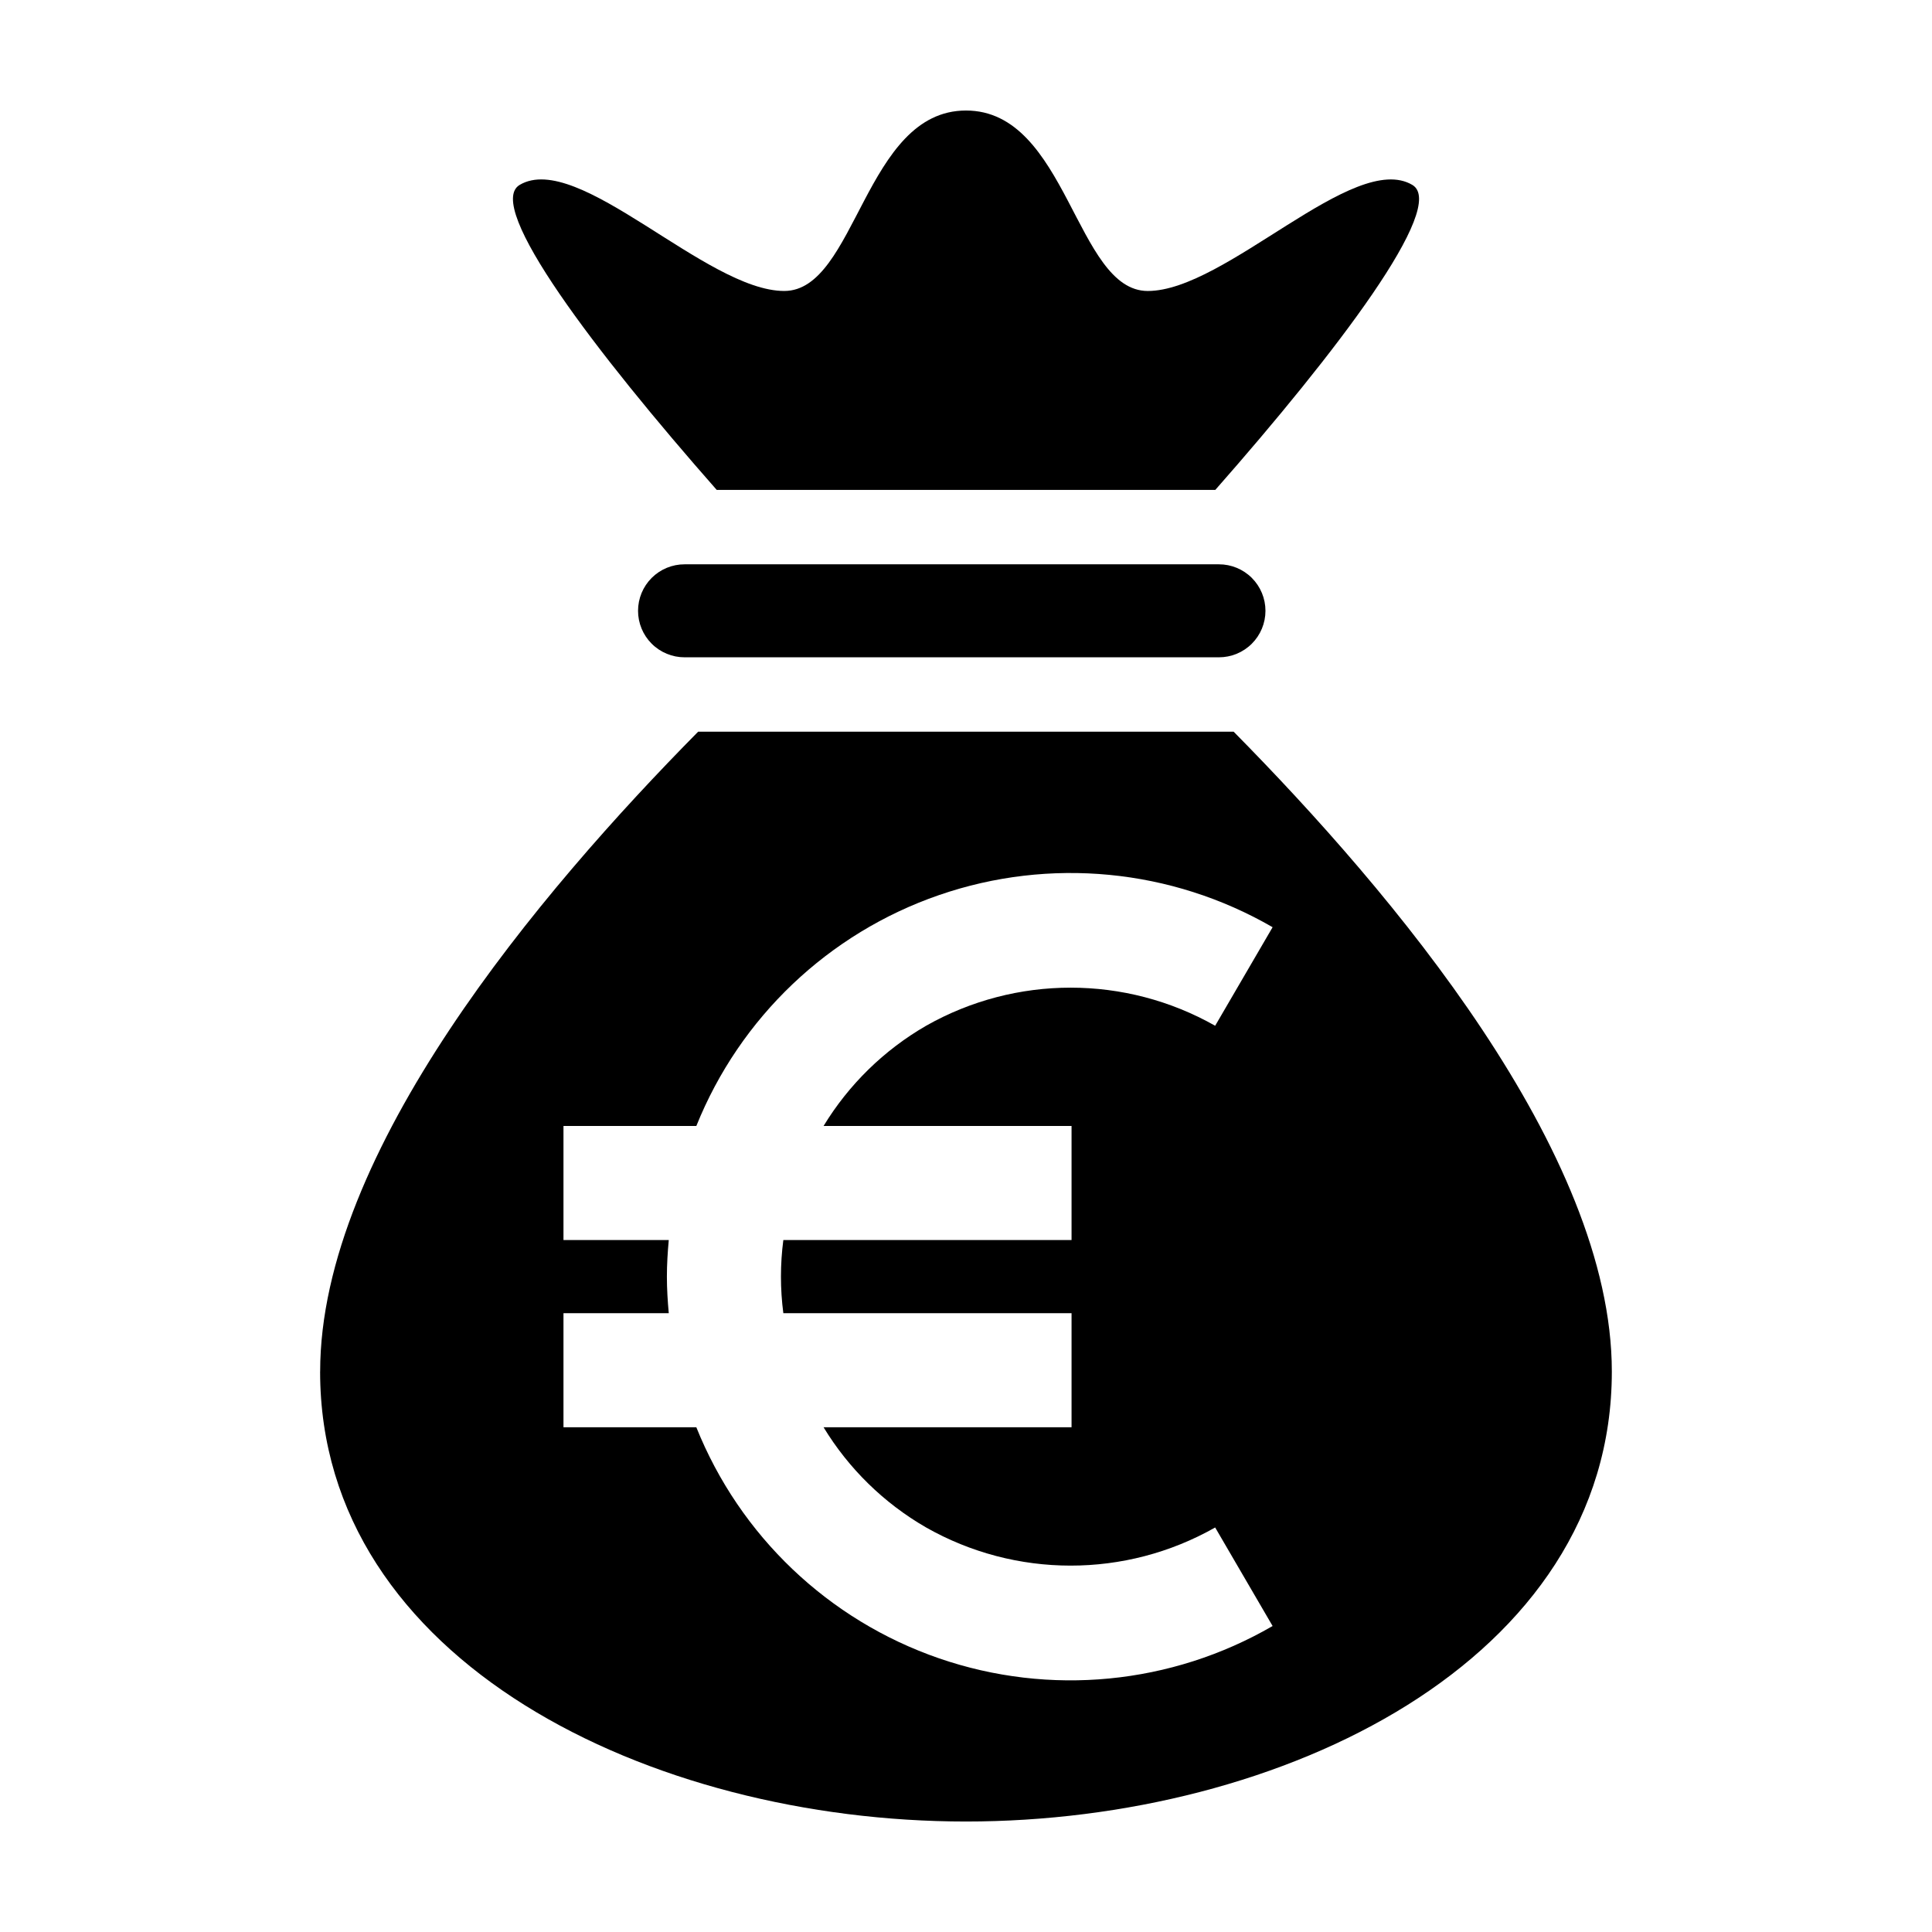
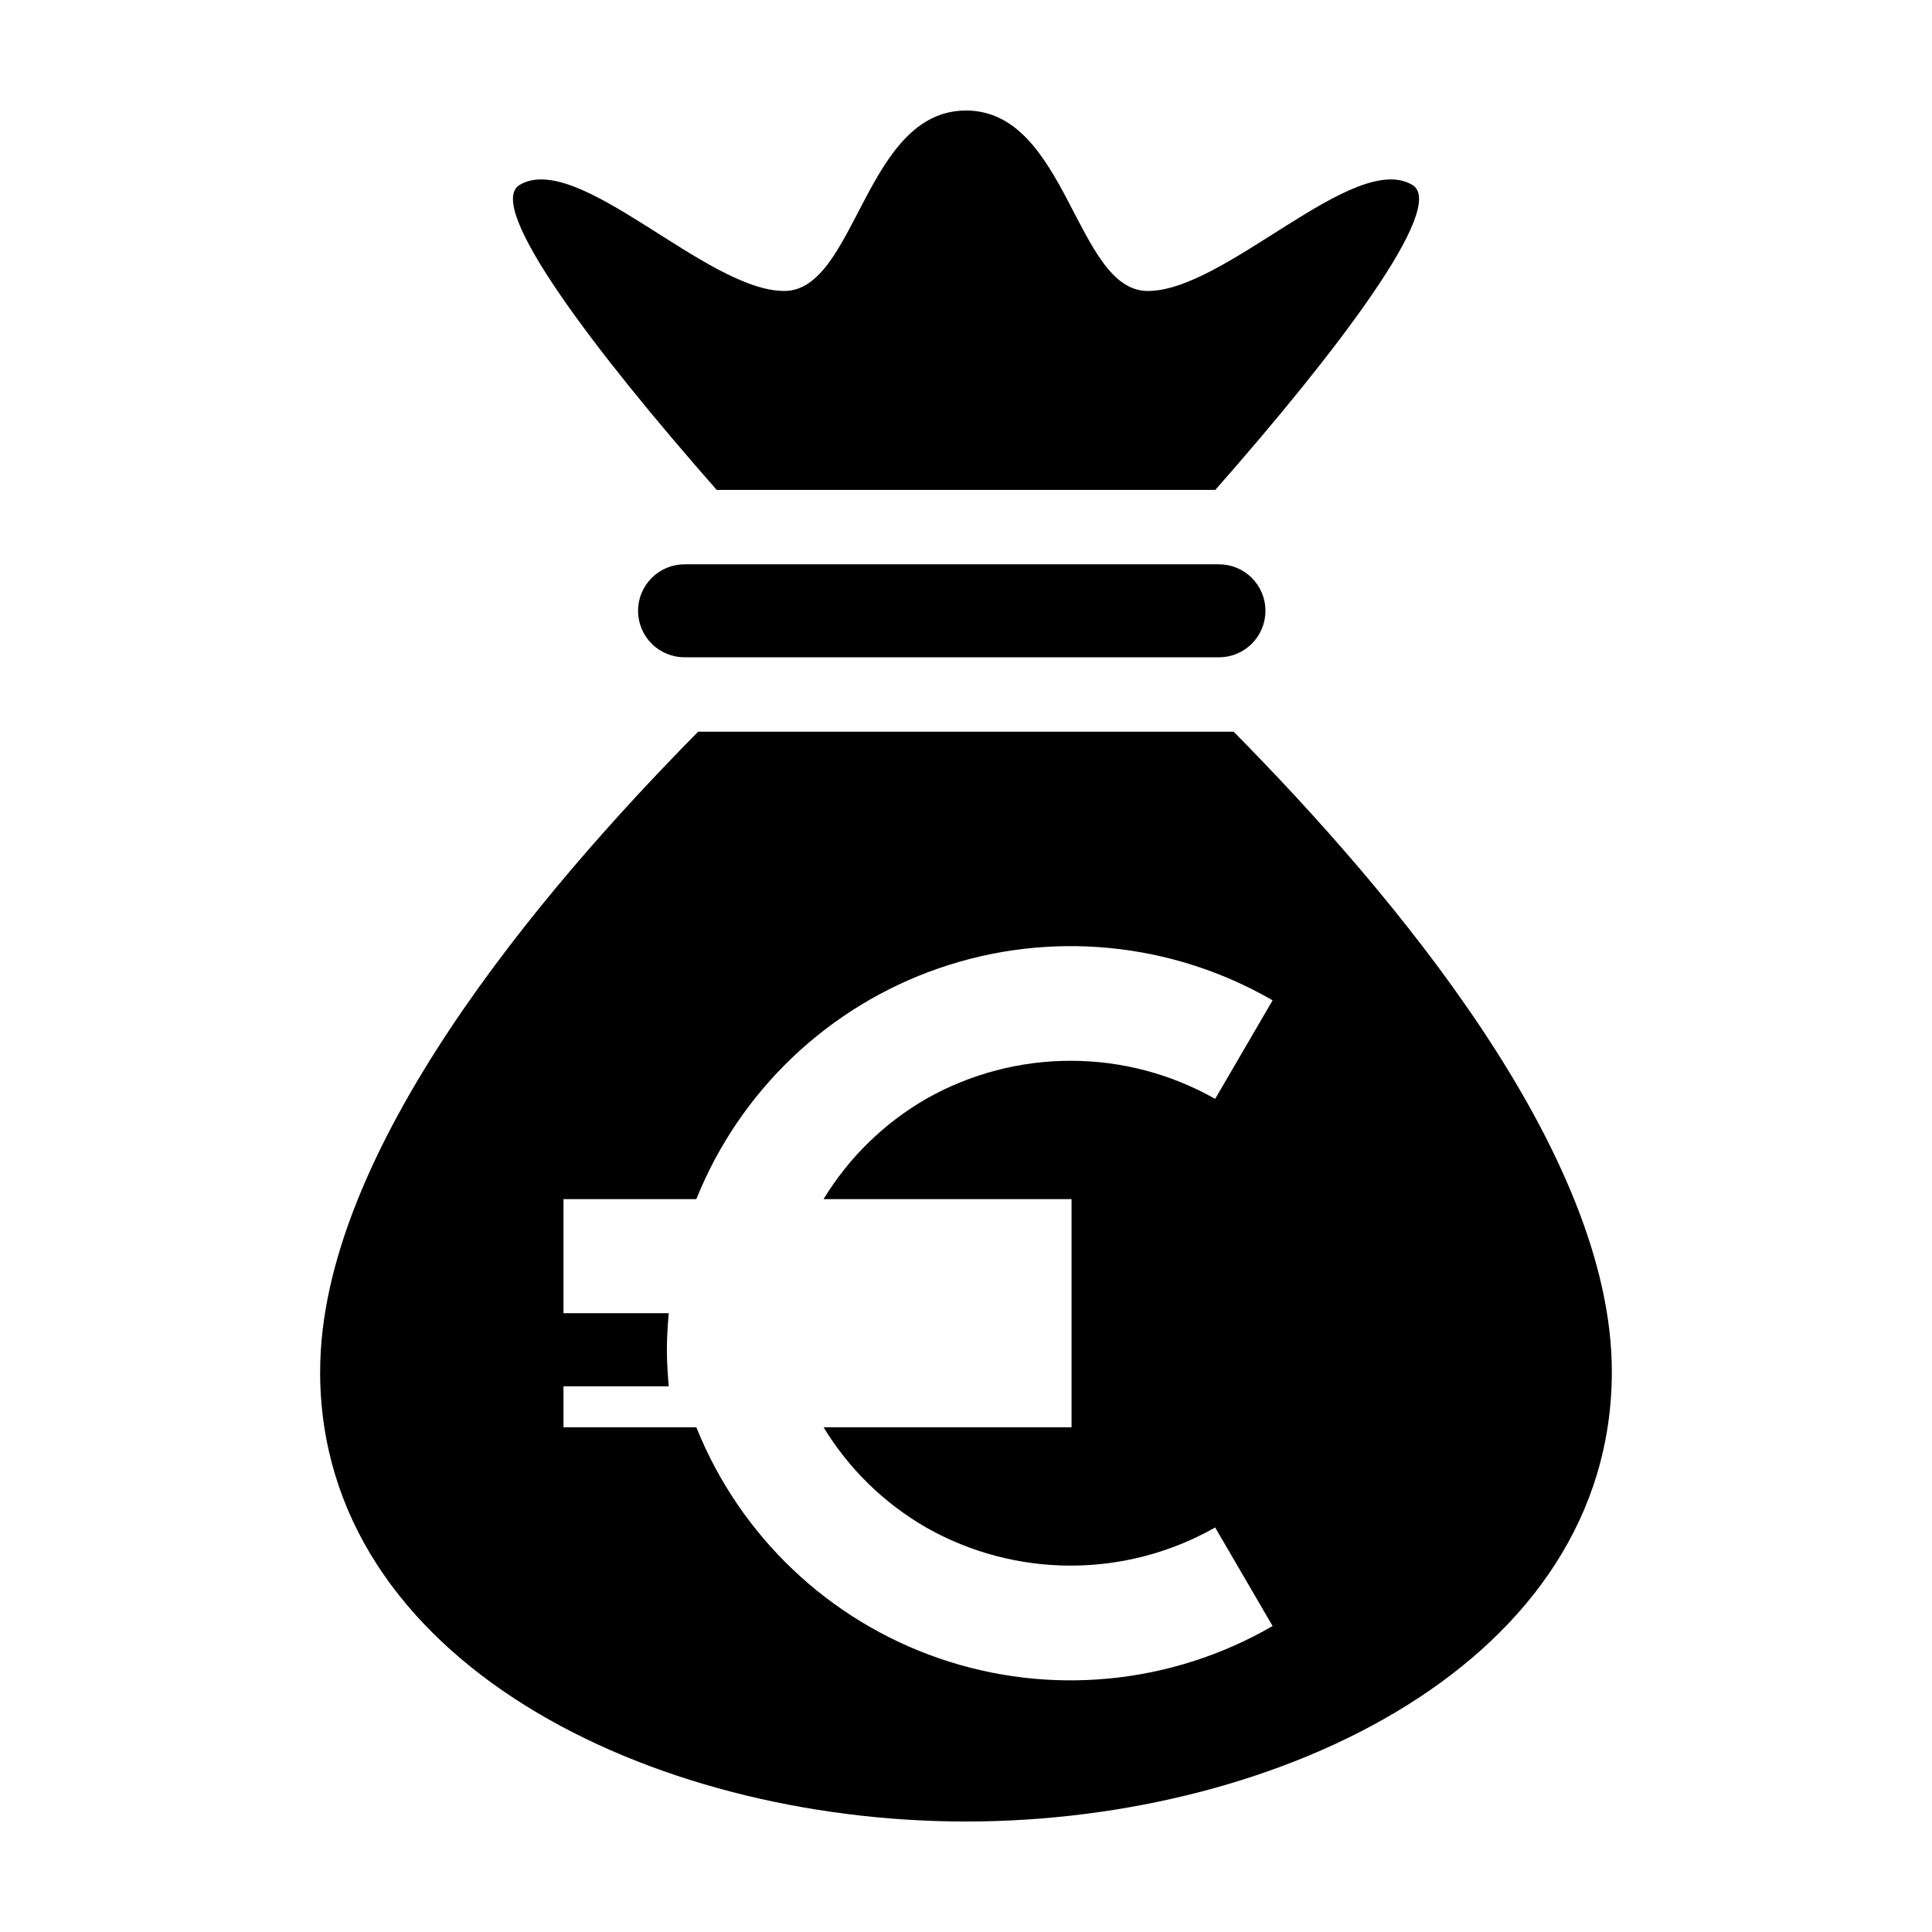
<svg xmlns="http://www.w3.org/2000/svg" fill="#000000" width="800px" height="800px" version="1.1" viewBox="144 144 512 512">
-   <path d="m400 173.29c26.871 0 29.066 47.824 48.172 47.824 20.66 0 54.617-37.277 70.113-28.109 9.438 5.602-20.207 44.473-52.219 80.828l-132.13-0.004c-32.008-36.355-61.656-75.223-52.219-80.828 15.492-9.168 49.453 28.109 70.113 28.109 19.105 0.004 21.297-47.82 48.172-47.82zm-74.566 120.26c-3.269-0.008-6.41 1.285-8.727 3.598-2.316 2.312-3.617 5.449-3.617 8.723 0 3.269 1.301 6.41 3.617 8.719 2.316 2.312 5.457 3.609 8.727 3.602h141.58c3.273 0.008 6.414-1.289 8.73-3.602 2.316-2.309 3.617-5.449 3.617-8.719 0-3.273-1.301-6.41-3.617-8.723-2.316-2.312-5.457-3.606-8.73-3.598zm-96.59 213.93c0-58.184 58.141-127.02 100.17-169.57h141.92c42.004 42.559 100.22 111.39 100.22 169.57-0.004 76.746-87.52 119.24-171.16 119.24-83.641 0-171.16-42.496-171.16-119.24zm64.484 14.754h35.203c11.539 28.781 35.012 51.133 64.324 61.242s61.57 6.988 88.398-8.562l-15.223-26.117v0.004c-23.781 13.488-52.906 13.473-76.668-0.043-11.121-6.426-20.445-15.547-27.113-26.523h65.723v-30.23l-76.379 0.004c-0.844-6.434-0.844-12.949 0-19.379h76.379v-30.23h-65.719c6.688-10.992 16.035-20.129 27.176-26.562 23.758-13.461 52.84-13.461 76.602 0l15.223-26.117c-26.832-15.52-59.082-18.629-88.383-8.52-29.305 10.109-52.777 32.438-64.336 61.199h-35.207v30.23h27.902c-0.293 3.207-0.496 6.434-0.496 9.691 0 3.254 0.203 6.481 0.496 9.691l-27.902-0.004z" />
+   <path d="m400 173.29c26.871 0 29.066 47.824 48.172 47.824 20.66 0 54.617-37.277 70.113-28.109 9.438 5.602-20.207 44.473-52.219 80.828l-132.13-0.004c-32.008-36.355-61.656-75.223-52.219-80.828 15.492-9.168 49.453 28.109 70.113 28.109 19.105 0.004 21.297-47.82 48.172-47.82zm-74.566 120.26c-3.269-0.008-6.41 1.285-8.727 3.598-2.316 2.312-3.617 5.449-3.617 8.723 0 3.269 1.301 6.41 3.617 8.719 2.316 2.312 5.457 3.609 8.727 3.602h141.58c3.273 0.008 6.414-1.289 8.73-3.602 2.316-2.309 3.617-5.449 3.617-8.719 0-3.273-1.301-6.41-3.617-8.723-2.316-2.312-5.457-3.606-8.73-3.598zm-96.59 213.93c0-58.184 58.141-127.02 100.17-169.57h141.92c42.004 42.559 100.22 111.39 100.22 169.57-0.004 76.746-87.52 119.24-171.16 119.24-83.641 0-171.16-42.496-171.16-119.24zm64.484 14.754h35.203c11.539 28.781 35.012 51.133 64.324 61.242s61.57 6.988 88.398-8.562l-15.223-26.117v0.004c-23.781 13.488-52.906 13.473-76.668-0.043-11.121-6.426-20.445-15.547-27.113-26.523h65.723v-30.23l-76.379 0.004h76.379v-30.23h-65.719c6.688-10.992 16.035-20.129 27.176-26.562 23.758-13.461 52.84-13.461 76.602 0l15.223-26.117c-26.832-15.52-59.082-18.629-88.383-8.52-29.305 10.109-52.777 32.438-64.336 61.199h-35.207v30.23h27.902c-0.293 3.207-0.496 6.434-0.496 9.691 0 3.254 0.203 6.481 0.496 9.691l-27.902-0.004z" />
</svg>